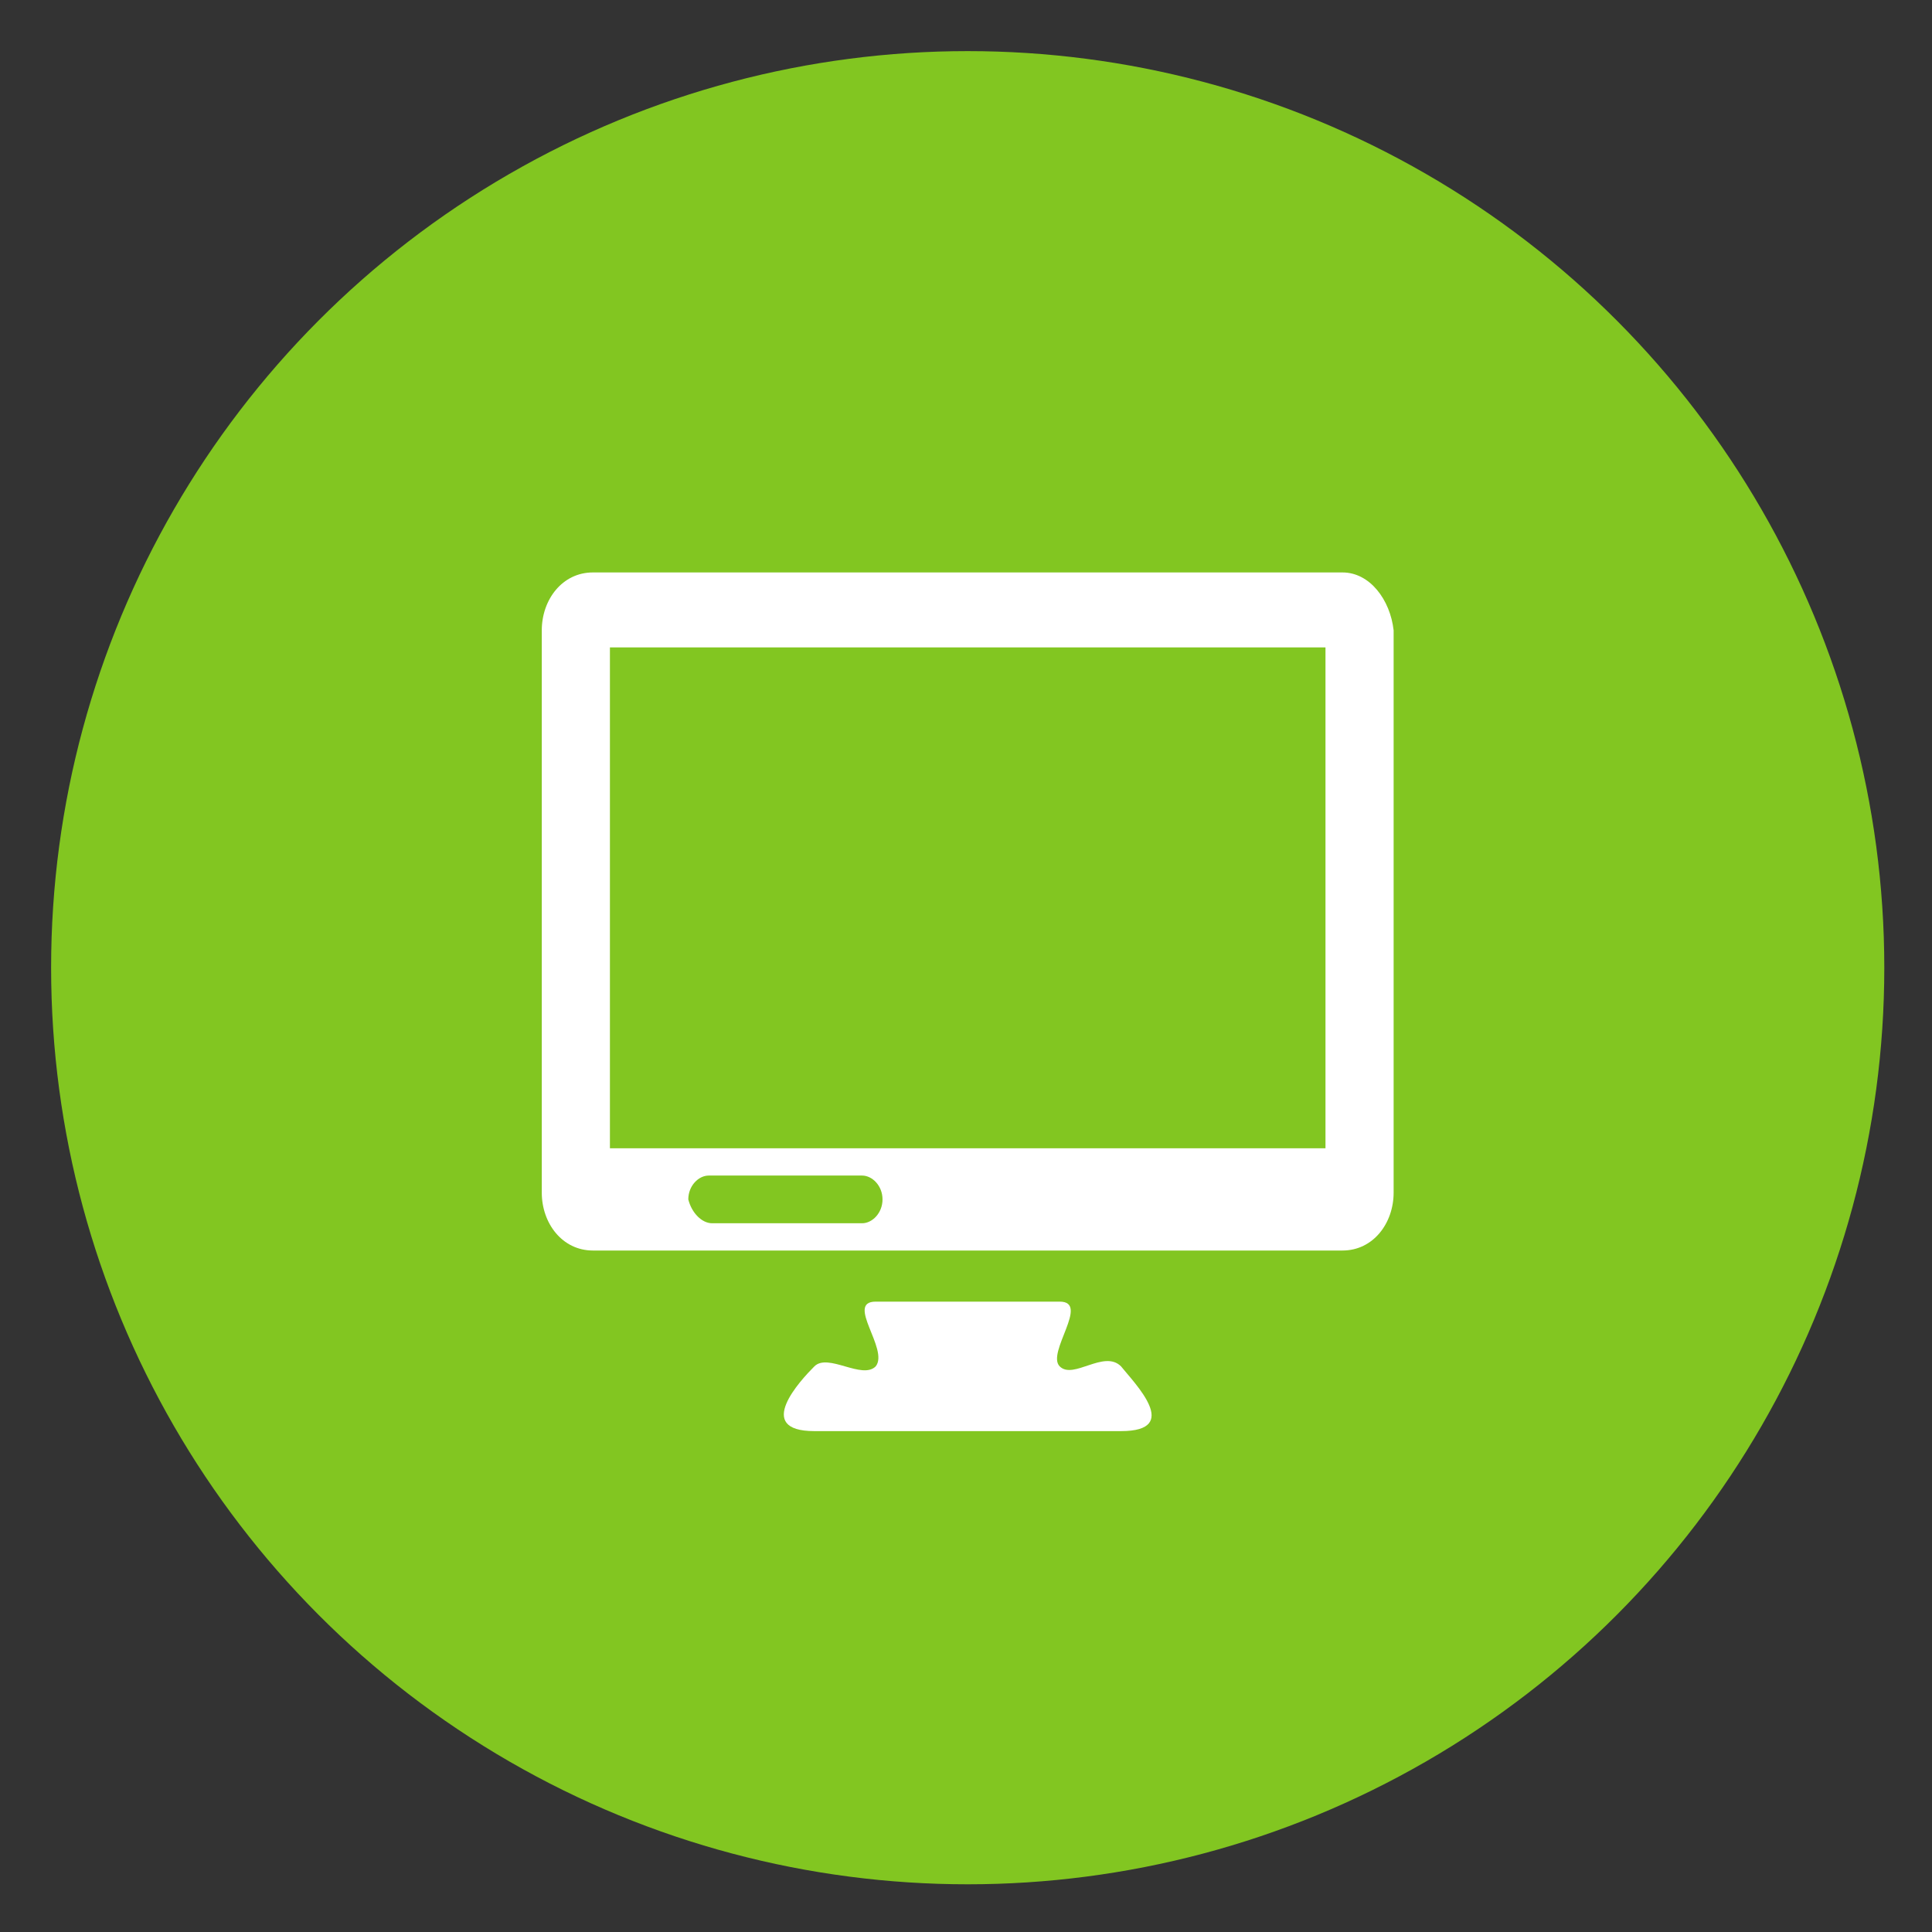
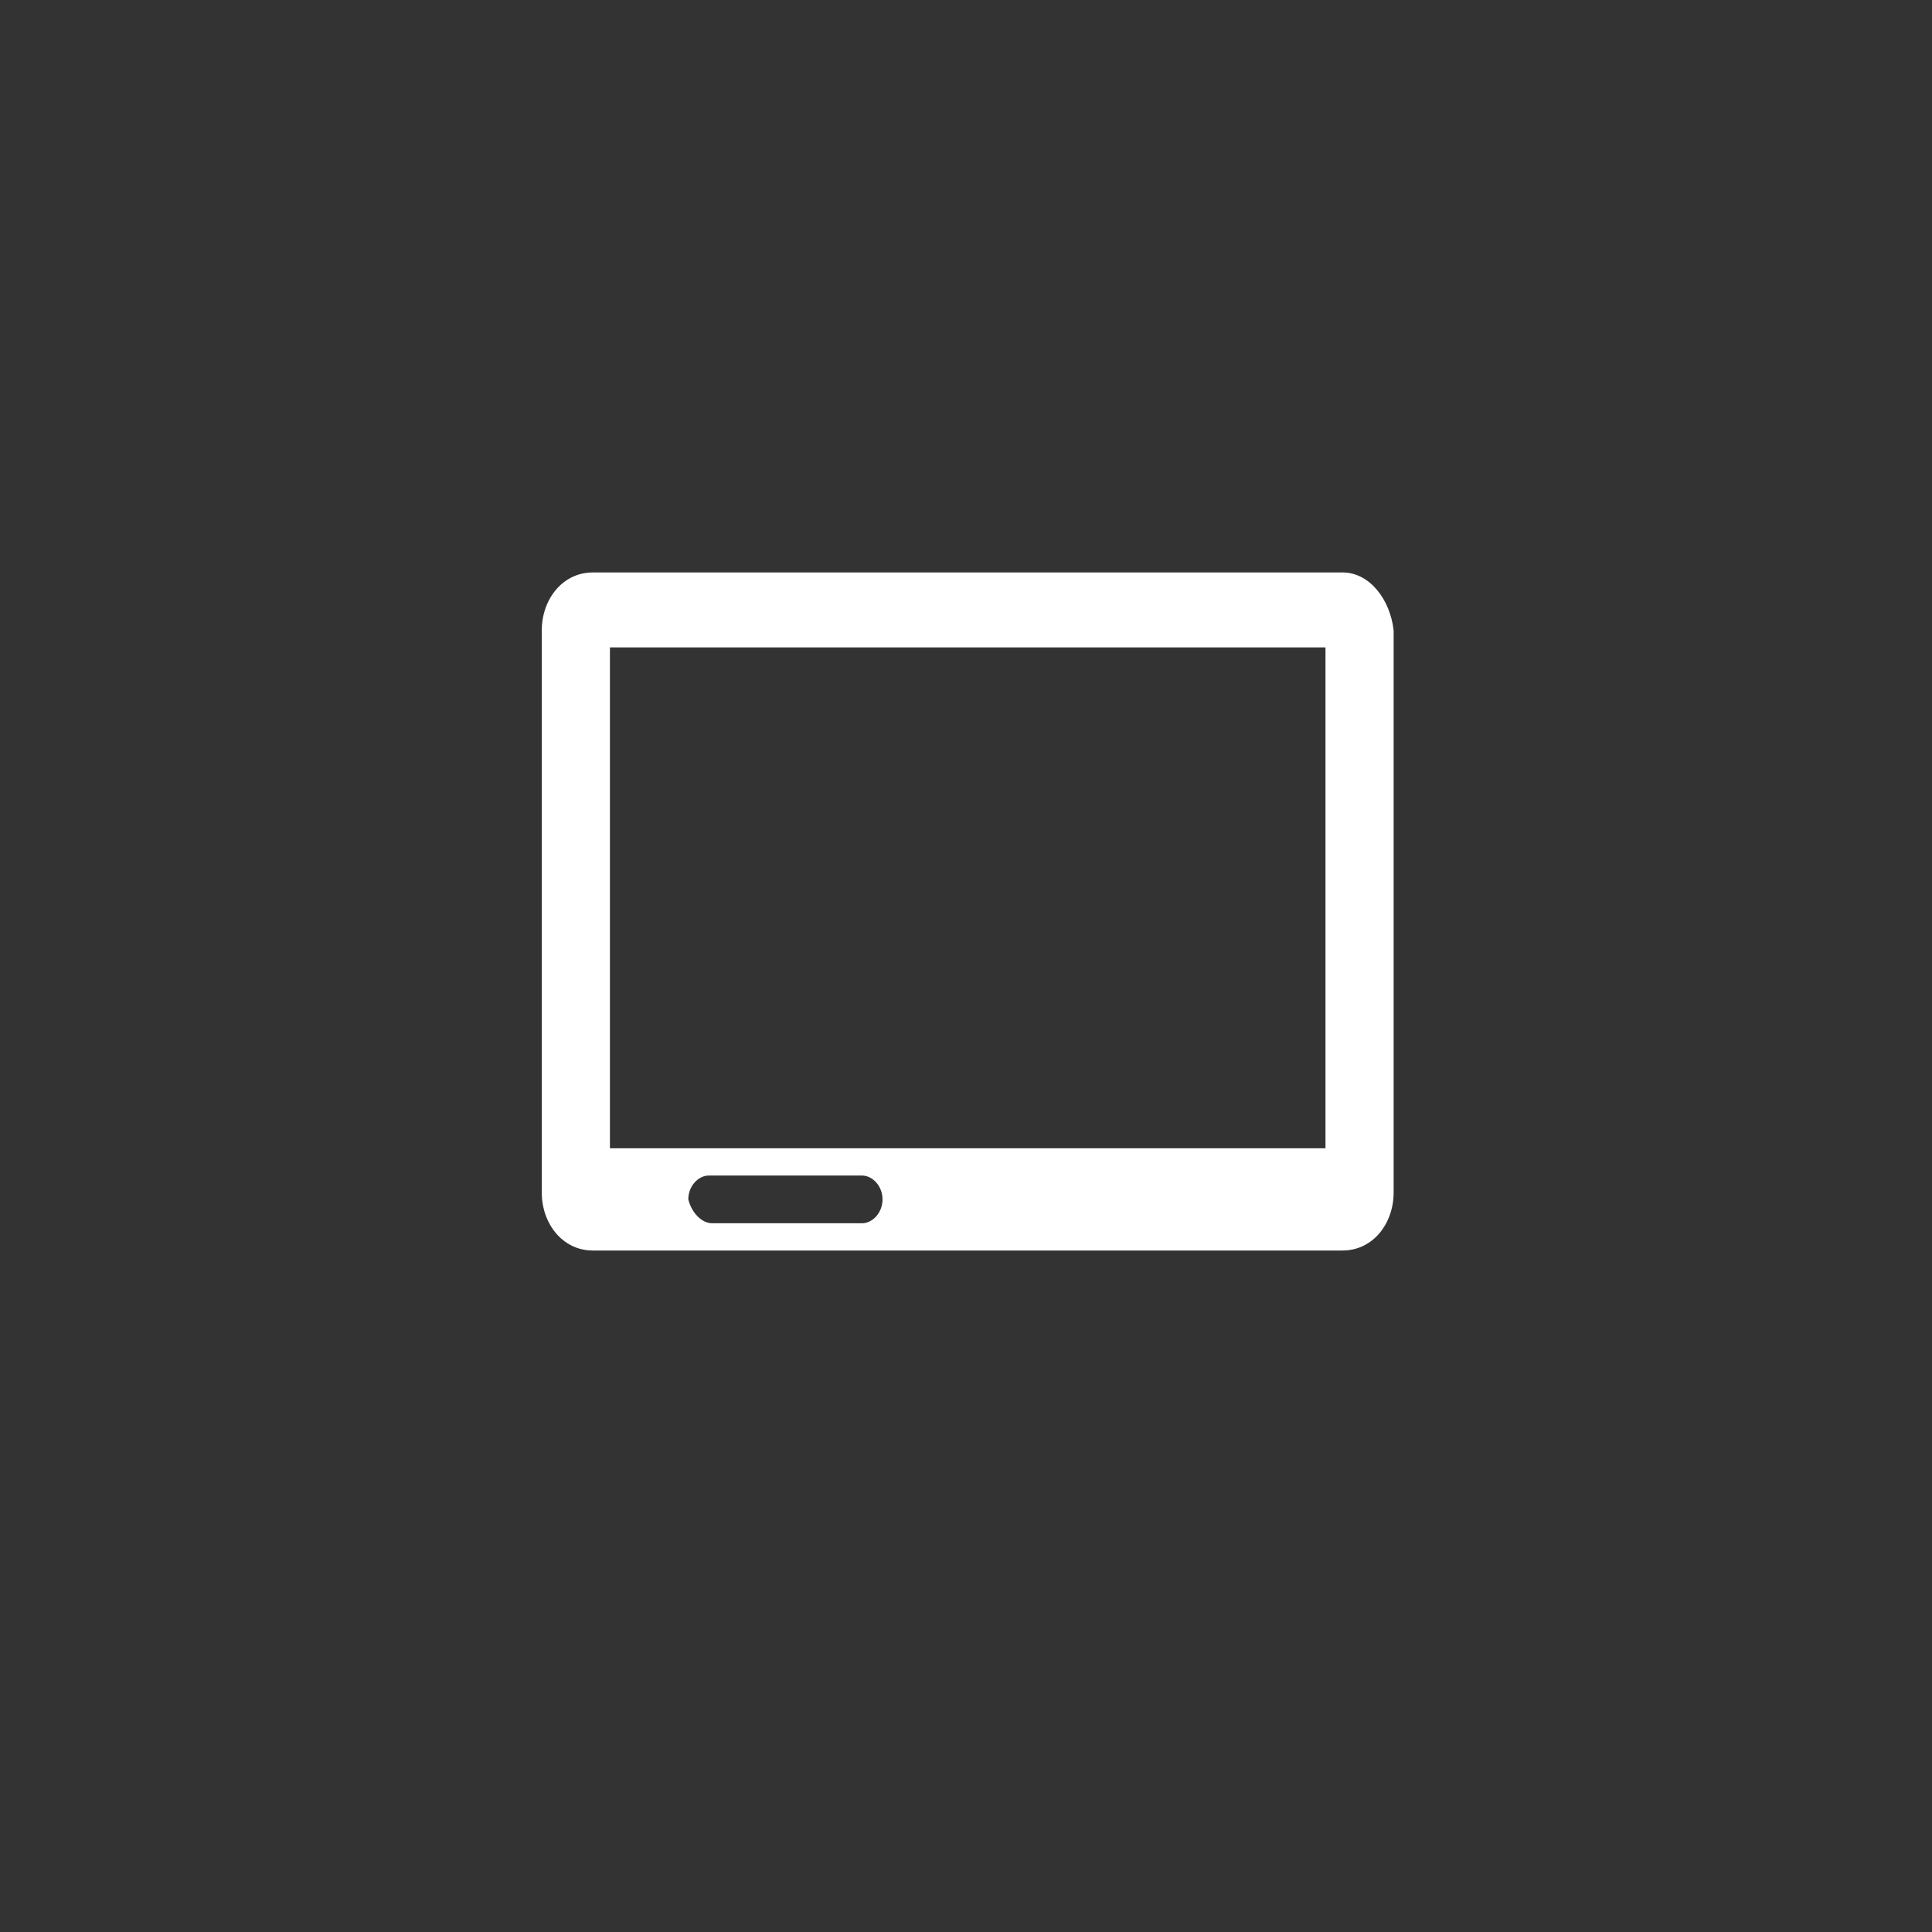
<svg xmlns="http://www.w3.org/2000/svg" version="1.1" id="Ebene_1" x="0px" y="0px" viewBox="0 0 56.7 56.7" style="enable-background:new 0 0 56.7 56.7;" xml:space="preserve">
  <rect x="0" y="0" width="56.7" height="56.7" fill="#333333" stroke="none" />
  <style type="text/css"> .st0{fill:#82C621;} .st1{fill:#FFFFFF;} </style>
-   <circle class="st0" cx="28.4" cy="28.4" r="26.9" />
  <g>
    <path class="st1" d="M39.4,16.8h-22c-0.9,0-1.5,0.8-1.5,1.7V35c0,0.9,0.6,1.7,1.5,1.7h22c0.9,0,1.5-0.8,1.5-1.7V18.5 C40.8,17.6,40.2,16.8,39.4,16.8z M25.3,35.9h-4.4c-0.3,0-0.6-0.3-0.7-0.7c0-0.4,0.3-0.7,0.6-0.7c0,0,0,0,0.1,0h4.4 c0.3,0,0.6,0.3,0.6,0.7C25.9,35.6,25.6,35.9,25.3,35.9z M38.9,33.7h-21V19h21V33.7z" />
-     <path class="st1" d="M31.1,40.1c-0.4-0.4,0.9-1.9,0-1.9h-5.4c-0.9,0,0.4,1.4,0,1.9c-0.4,0.4-1.4-0.4-1.8,0c-0.4,0.4-1.8,1.9,0,1.9 h9c1.8,0,0.4-1.4,0-1.9C32.4,39.6,31.5,40.5,31.1,40.1z" />
  </g>
</svg>